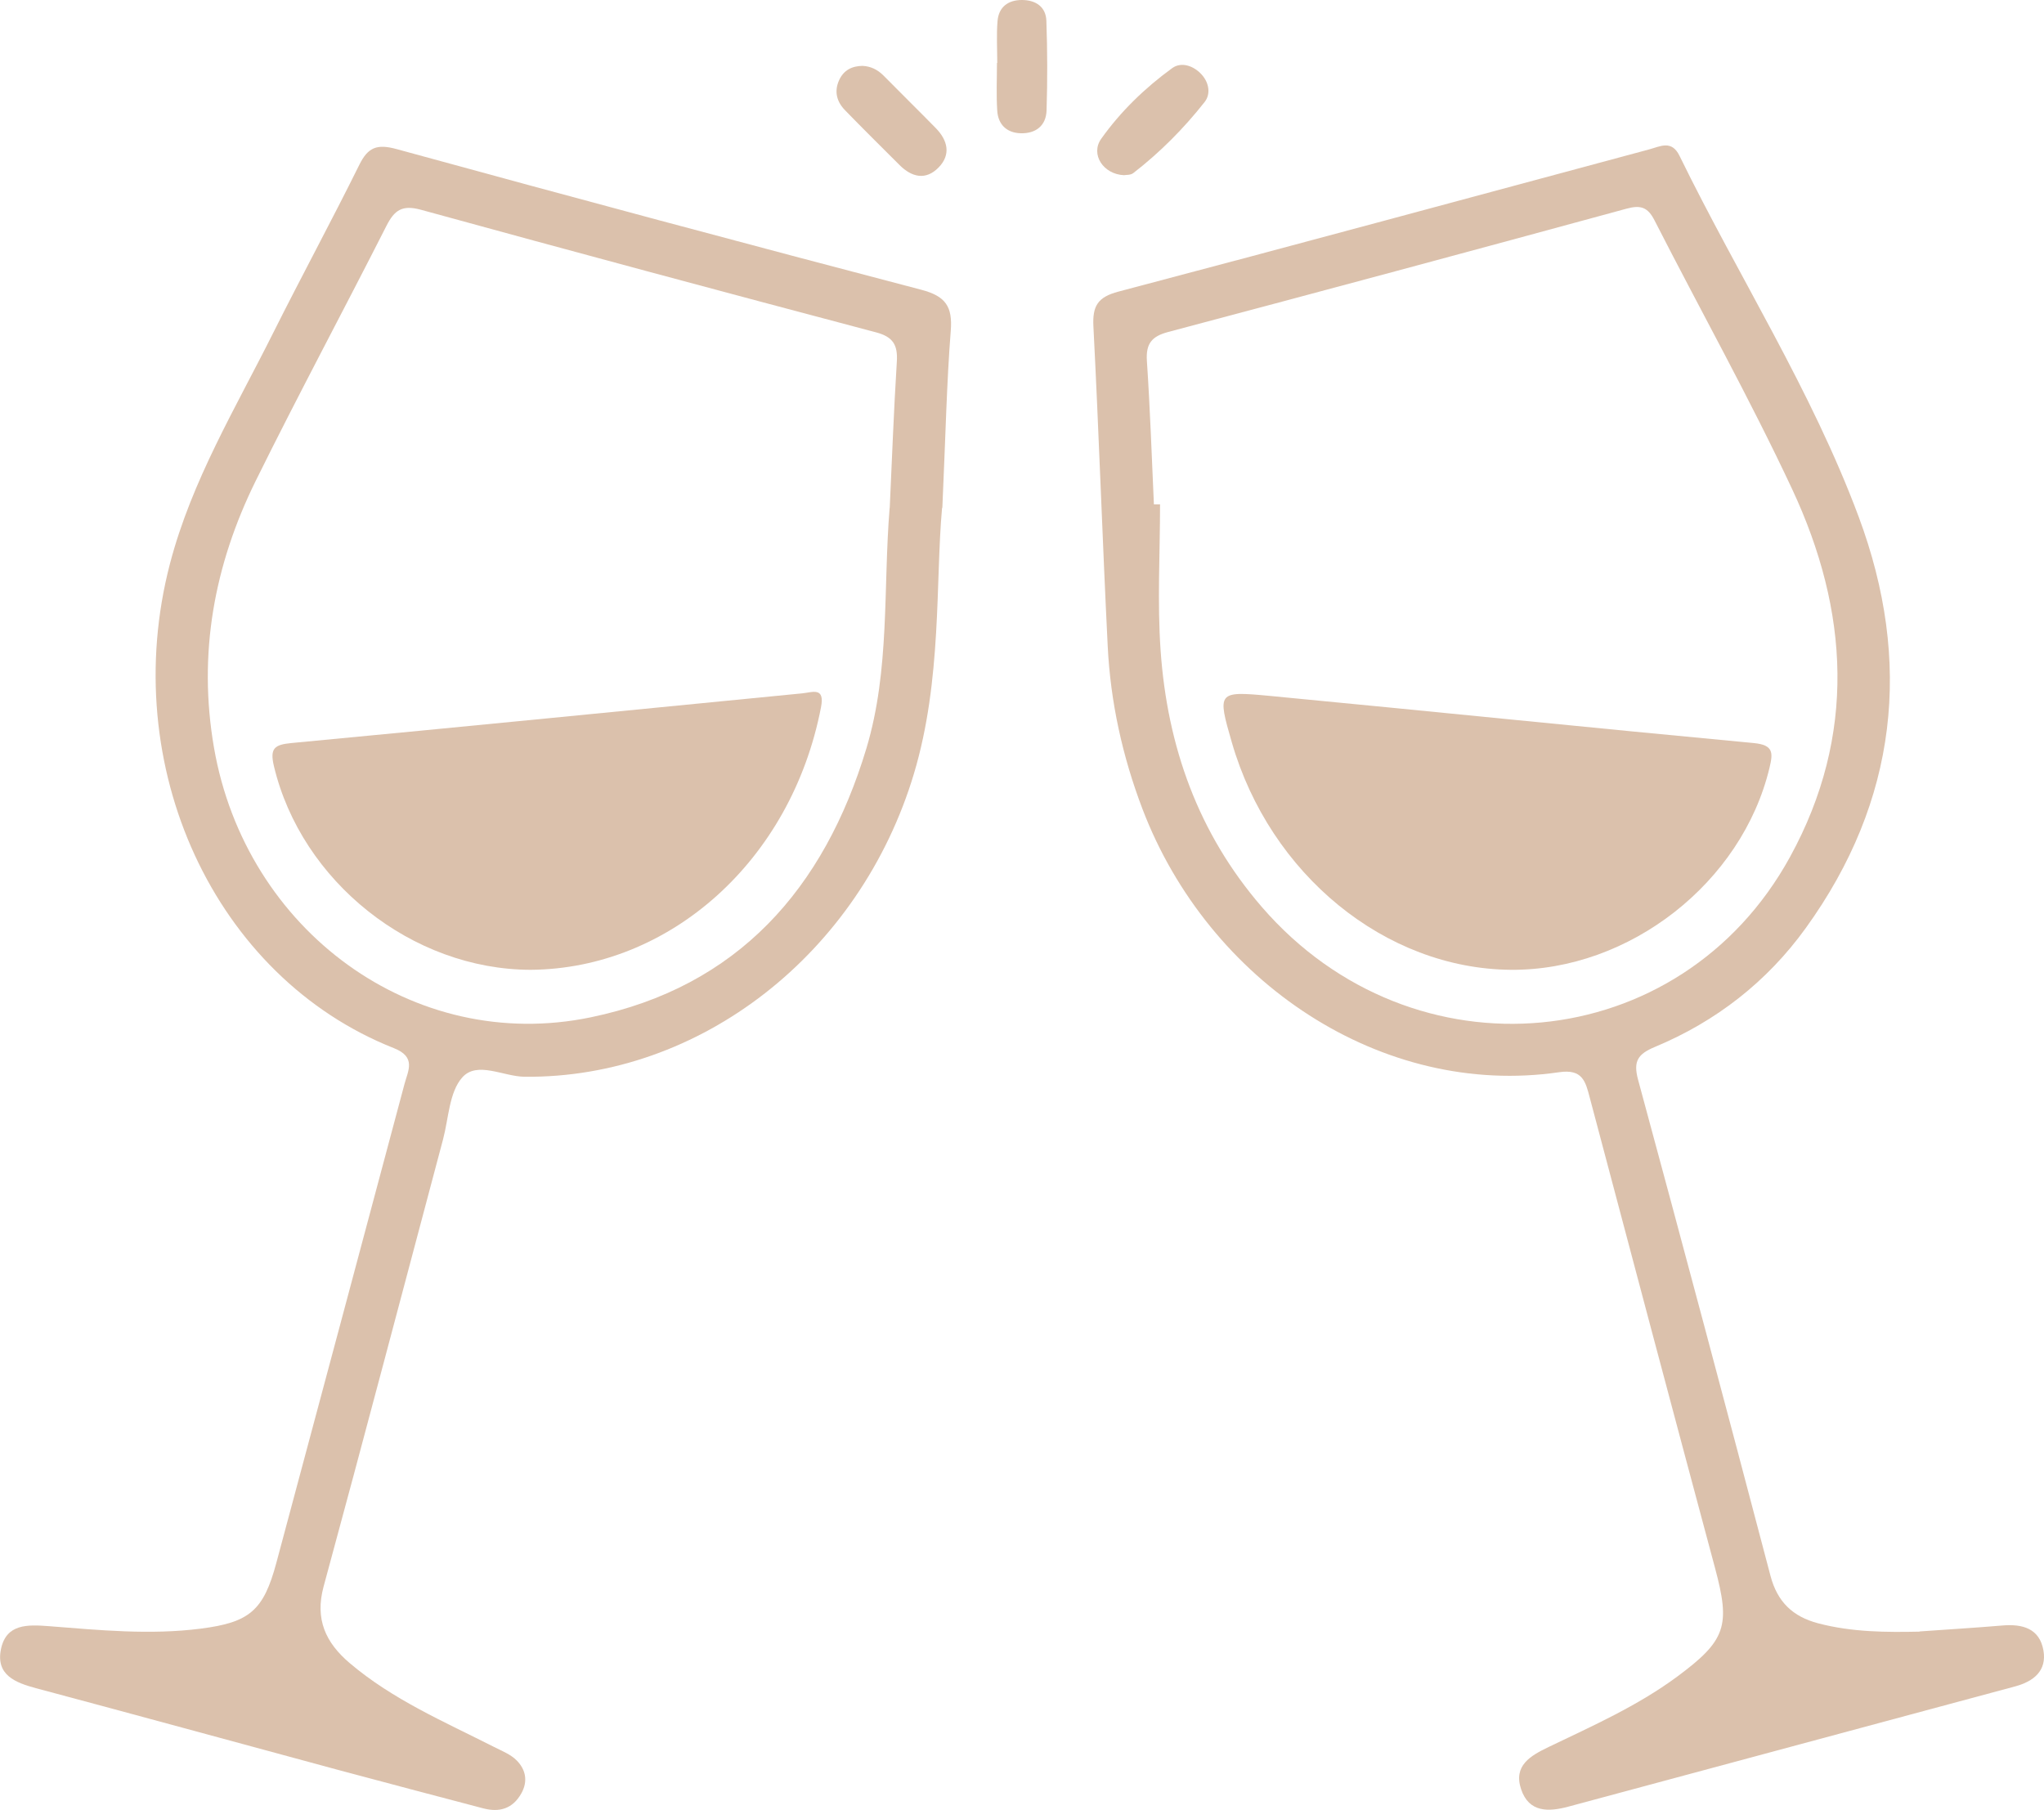
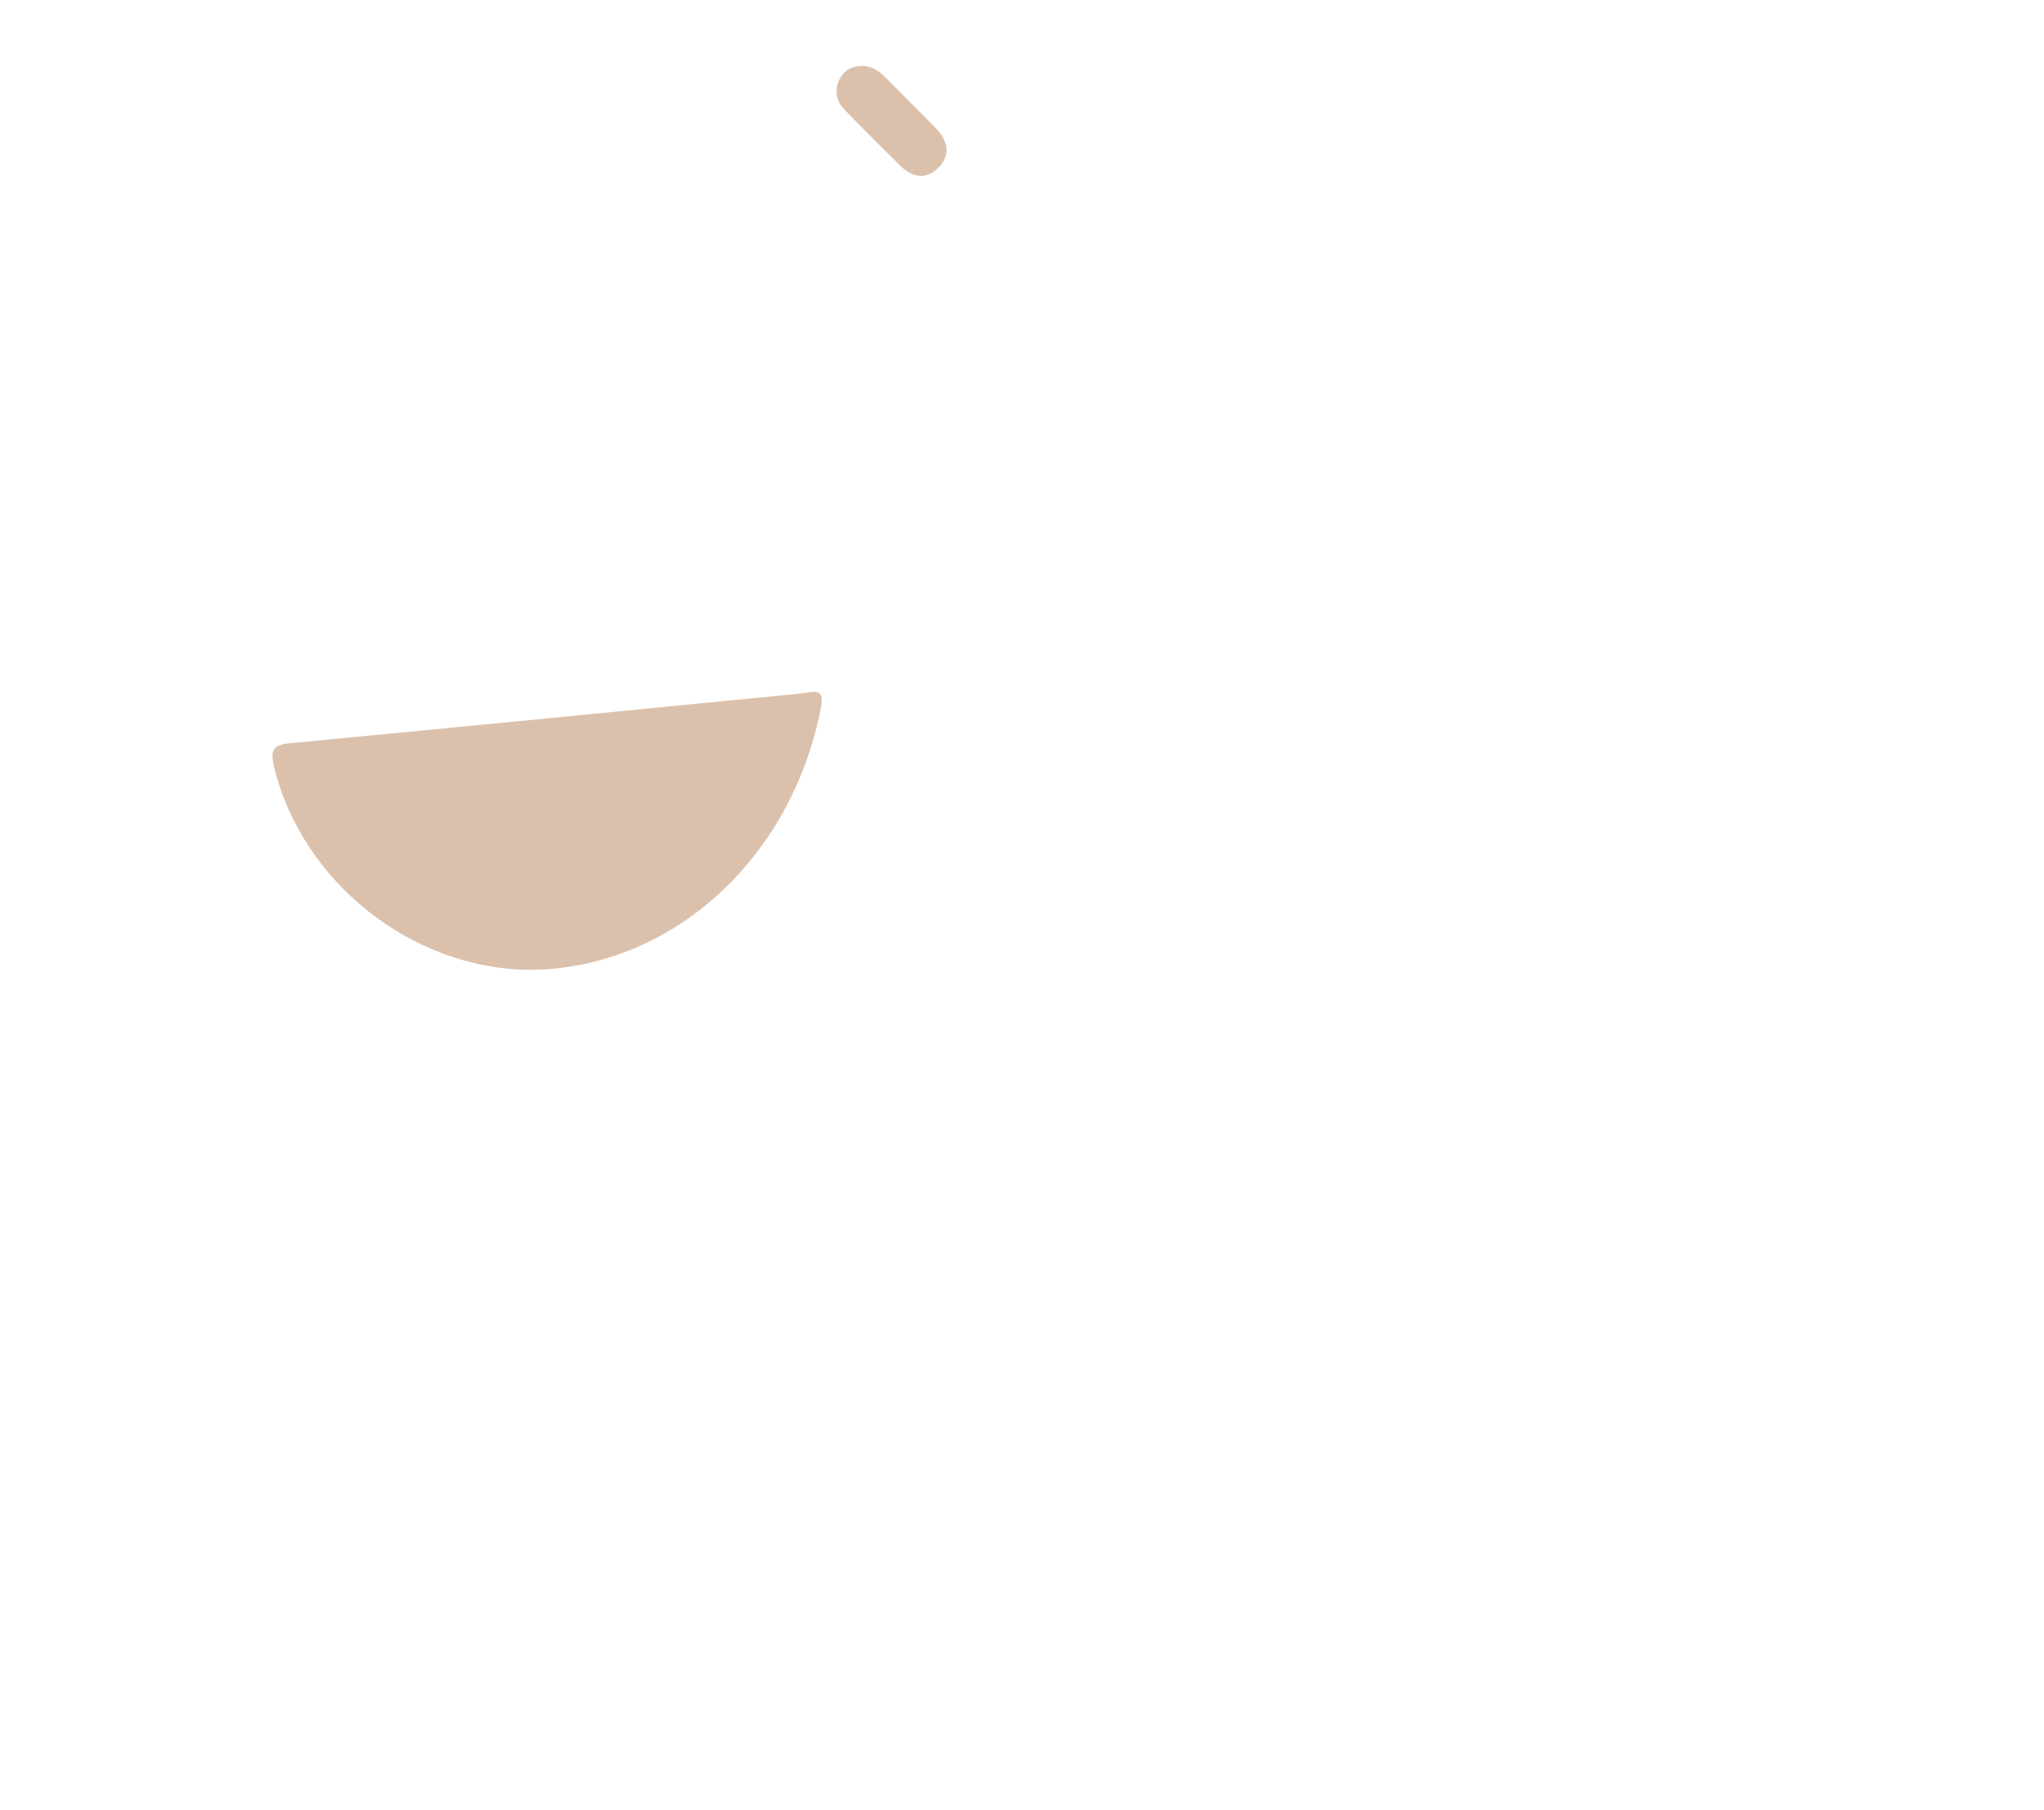
<svg xmlns="http://www.w3.org/2000/svg" id="Layer_2" data-name="Layer 2" viewBox="0 0 215.95 191.23">
  <defs>
    <style> .cls-1 { fill: #dbc1ac; } </style>
  </defs>
  <g id="Layer_1-2" data-name="Layer 1">
    <g>
-       <path class="cls-1" d="m99.53,53.67c-.71,7.83.01,18.11-2.97,28.07-5.69,19-22.58,32.21-41.13,32.03-2.25-.02-5.02-1.69-6.59.07-1.38,1.55-1.44,4.31-2.03,6.54-4.2,15.75-8.34,31.52-12.62,47.25-.94,3.47.22,5.93,2.74,8.08,4.55,3.87,9.99,6.2,15.24,8.86.84.43,1.78.79,2.42,1.44.95.96,1.21,2.19.49,3.48-.92,1.63-2.31,2.03-4.03,1.58-5.08-1.34-10.17-2.67-15.25-4.04-10.66-2.88-21.31-5.8-31.98-8.65-2.21-.59-4.27-1.4-3.72-4.12.55-2.7,2.81-2.61,5.05-2.44,5.35.42,10.7.95,16.08.26,5.14-.66,6.62-1.91,7.97-6.96,4.52-16.86,9.04-33.73,13.54-50.6.38-1.41,1.25-2.83-1.12-3.77-18.97-7.5-29.25-29.82-23.66-51.2,2.3-8.79,6.94-16.44,10.93-24.43,2.97-5.93,6.13-11.76,9.07-17.7.92-1.87,1.88-2.23,3.93-1.67,18.46,5.06,36.94,10.02,55.46,14.87,2.55.67,3.3,1.77,3.1,4.32-.43,5.45-.54,10.93-.89,18.72Zm-5.53,0c.24-5.15.43-10.31.75-15.45.11-1.75-.38-2.62-2.18-3.1-16.06-4.25-32.1-8.56-48.11-12.96-1.98-.54-2.79.05-3.63,1.7-4.57,9.01-9.35,17.91-13.82,26.96-4.38,8.89-6.12,18.25-4.4,28.19,3.35,19.31,21.08,32.36,39.8,28.48,15.52-3.21,24.66-13.57,29.13-28.43,2.49-8.3,1.76-16.91,2.45-25.38Z" />
-       <path class="cls-1" d="m202.79,172.38c3.1-.22,5.94-.39,8.77-.63,2.12-.18,3.92.31,4.33,2.63.38,2.16-1.05,3.28-2.97,3.8-15.74,4.24-31.48,8.48-47.22,12.71-2.09.56-4.16.64-4.99-1.83-.85-2.51.99-3.55,2.9-4.47,4.64-2.23,9.37-4.33,13.55-7.41,5.22-3.86,5.68-5.39,4.03-11.52-4.44-16.55-8.84-33.11-13.23-49.68-.45-1.71-.76-3.05-3.23-2.69-18.7,2.73-37.05-9.51-44.03-27.82-2.11-5.54-3.38-11.3-3.67-17.21-.56-11.25-.93-22.51-1.51-33.76-.11-2.16.44-3.11,2.65-3.69,18.7-4.93,37.37-10,56.05-15.02,1.19-.32,2.39-1.03,3.22.67,6.23,12.75,13.96,24.8,18.93,38.14,5.7,15.31,4.12,30.01-5.59,43.46-4.09,5.67-9.47,9.86-15.92,12.55-1.8.75-2.33,1.49-1.8,3.46,4.73,17.45,9.39,34.93,13.99,52.42.73,2.78,2.36,4.32,5.04,5.03,3.61.95,7.28.95,10.7.88ZM121.92,53.29c.21,0,.43,0,.64,0,0,5.15-.3,10.33.06,15.46.71,10.11,3.96,19.3,10.71,27.1,15.95,18.43,44.21,15.82,55.79-5.31,7.04-12.84,6.24-25.99.22-38.86-4.5-9.62-9.7-18.91-14.53-28.38-.71-1.39-1.44-1.67-2.97-1.25-16.13,4.4-32.27,8.74-48.43,13.03-1.73.46-2.36,1.23-2.24,3.06.34,5.04.51,10.09.74,15.14Z" />
-       <path class="cls-1" d="m118.75,18.51c-2.18-.09-3.57-2.2-2.41-3.84,2.05-2.89,4.63-5.38,7.5-7.47.95-.69,2.25-.28,3.12.68.79.88.97,2.07.3,2.91-2.2,2.79-4.71,5.32-7.53,7.5-.29.23-.8.18-.99.22Z" />
      <path class="cls-1" d="m91.12,6.96c.88.04,1.6.4,2.22,1.02,1.83,1.86,3.7,3.69,5.53,5.56,1.25,1.28,1.63,2.79.29,4.16-1.35,1.38-2.83,1.03-4.12-.26-1.92-1.92-3.86-3.83-5.75-5.78-.87-.89-1.18-1.96-.65-3.16.48-1.08,1.36-1.53,2.5-1.54Z" />
-       <path class="cls-1" d="m105.36,6.64c0-1.47-.09-2.95.03-4.41C105.51.74,106.51,0,107.96,0c1.44,0,2.54.7,2.59,2.2.11,3.15.12,6.31.02,9.47-.05,1.61-1.14,2.46-2.75,2.41-1.48-.05-2.37-.94-2.46-2.38-.11-1.68-.03-3.37-.03-5.05,0,0,.02,0,.03,0Z" />
      <path class="cls-1" d="m56.09,102.47c-12.56-.01-24.25-9.33-27.15-21.52-.45-1.89.06-2.27,1.85-2.44,17.99-1.7,35.97-3.49,53.96-5.25,1.11-.11,2.41-.71,1.99,1.47-3.15,16.3-16.06,27.62-30.65,27.74Z" />
-       <path class="cls-1" d="m159.62,102.47c-13.25-.11-25.44-10.05-29.48-24.04-1.53-5.3-1.52-5.42,3.92-4.91,17.07,1.63,34.13,3.39,51.21,4.99,2.11.2,2.06,1.03,1.68,2.61-2.9,12.13-14.8,21.45-27.33,21.35Z" />
    </g>
  </g>
</svg>